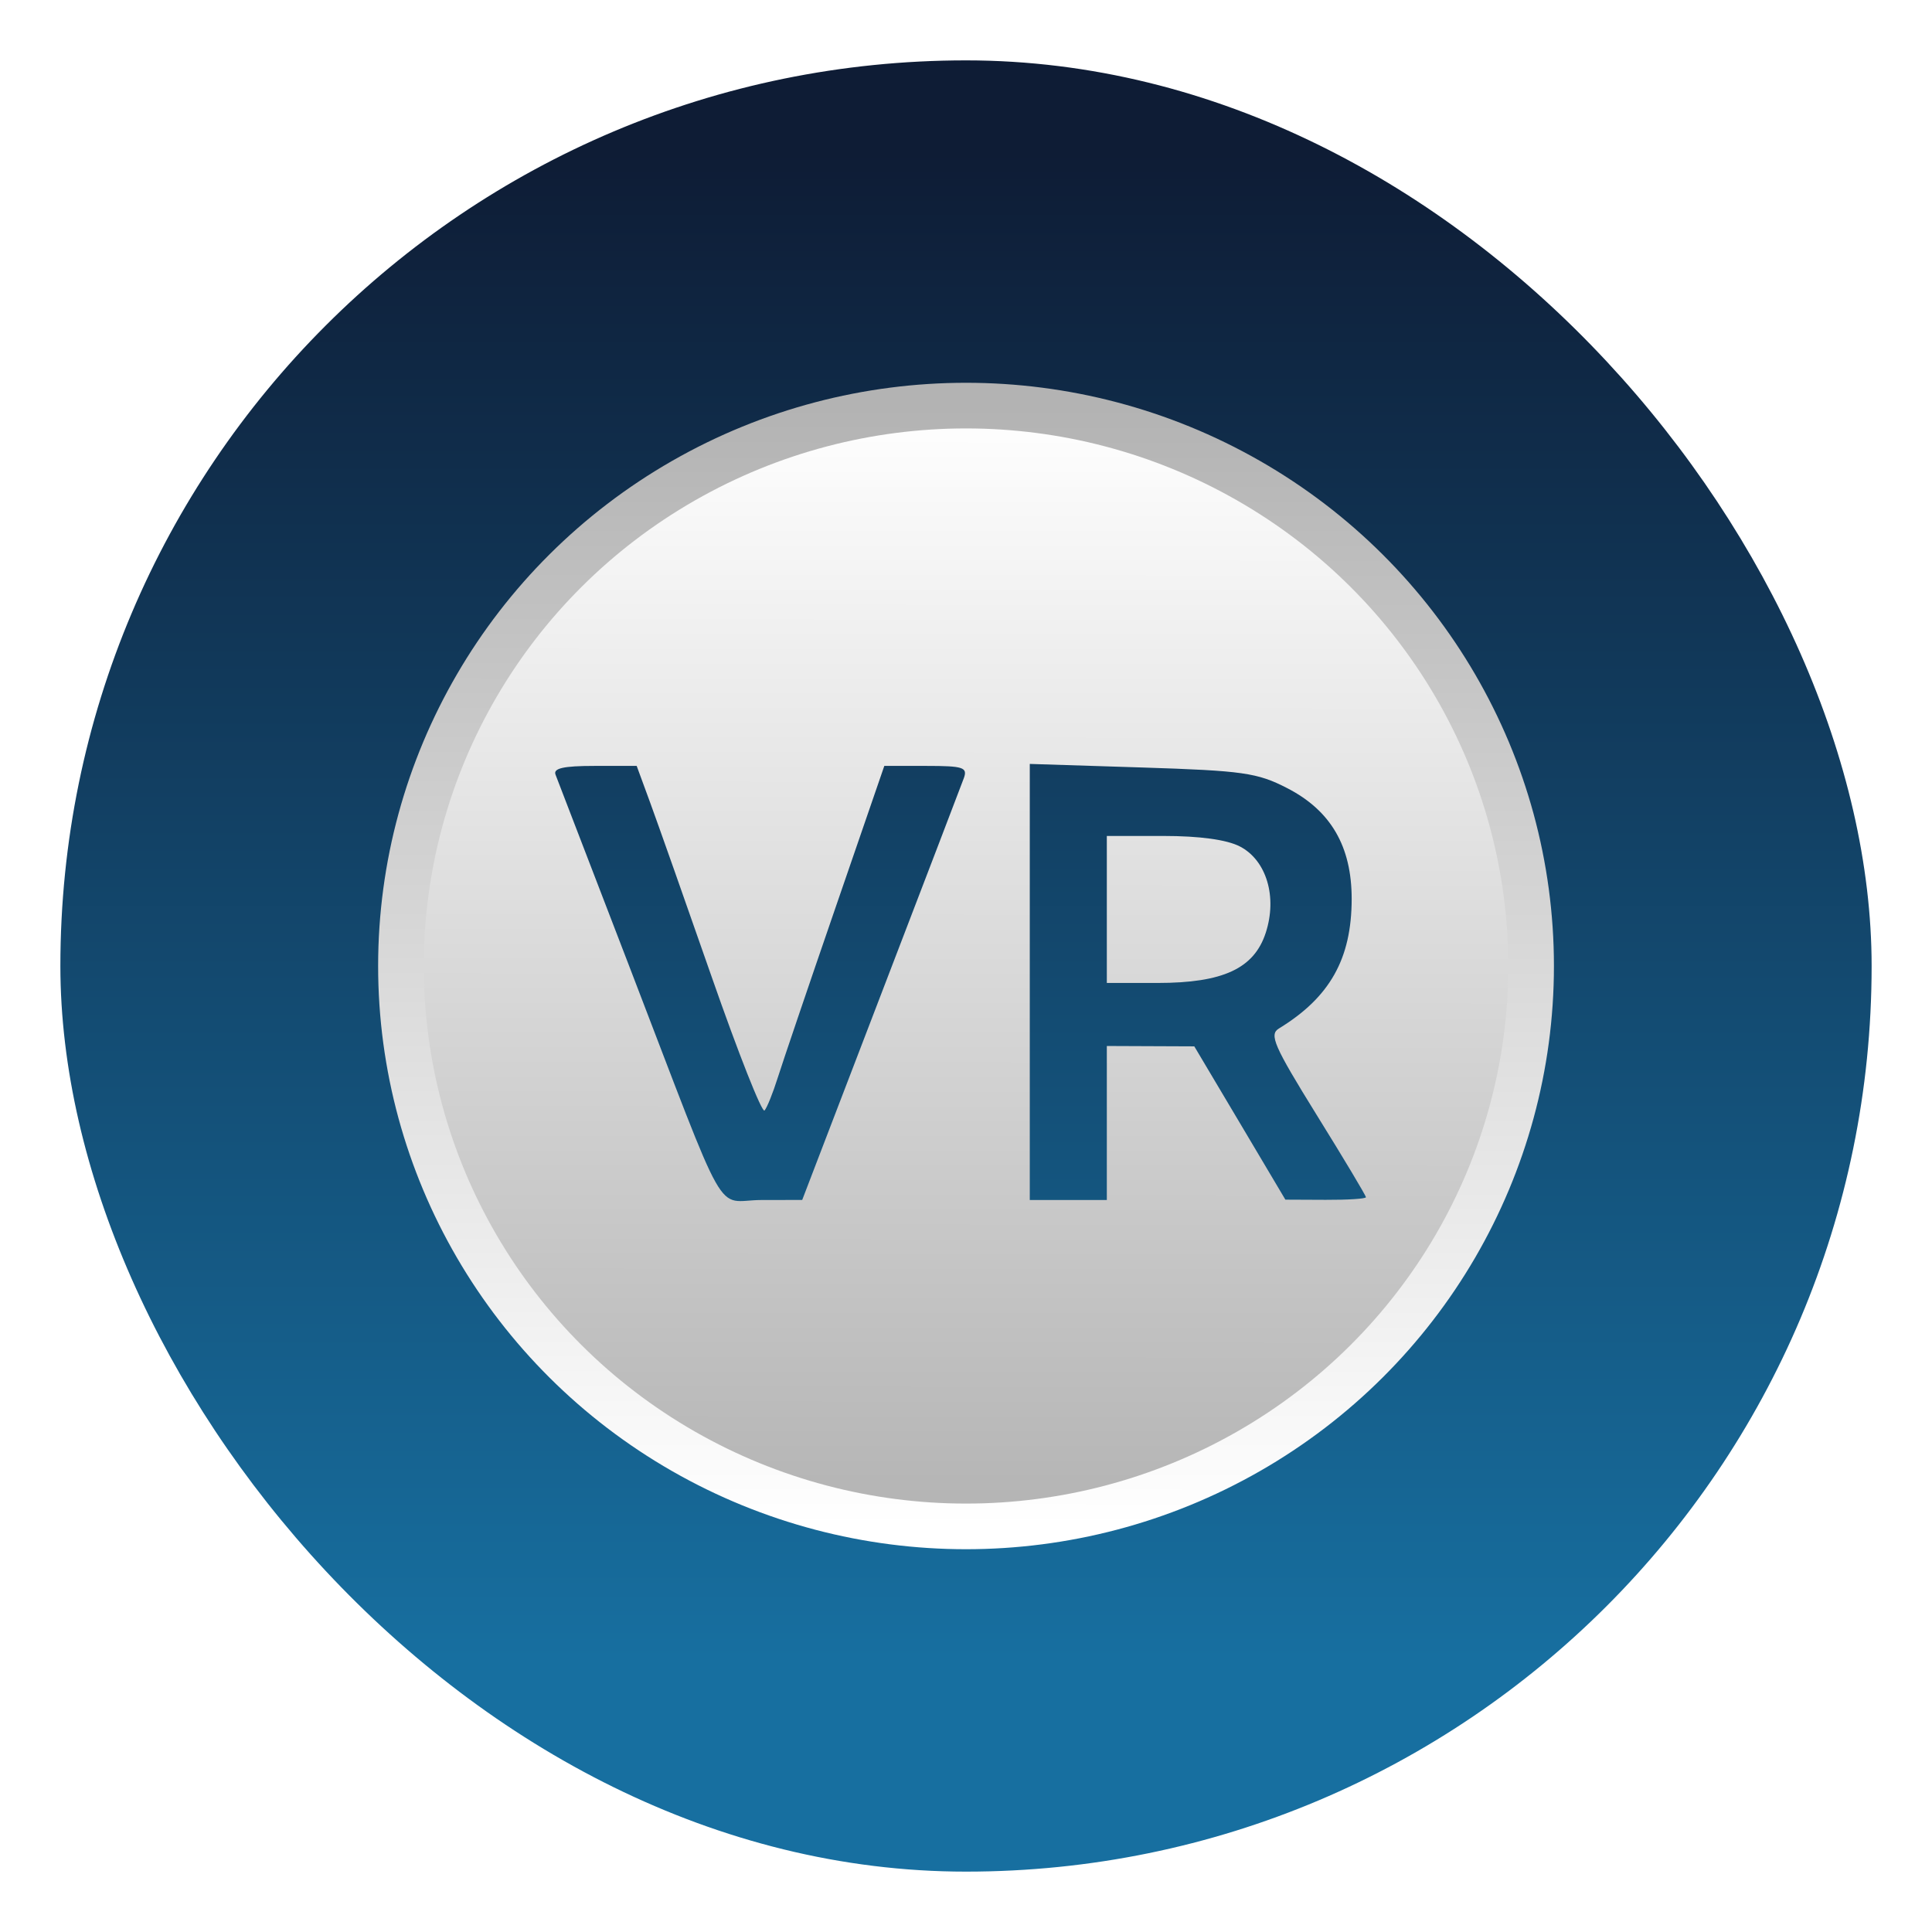
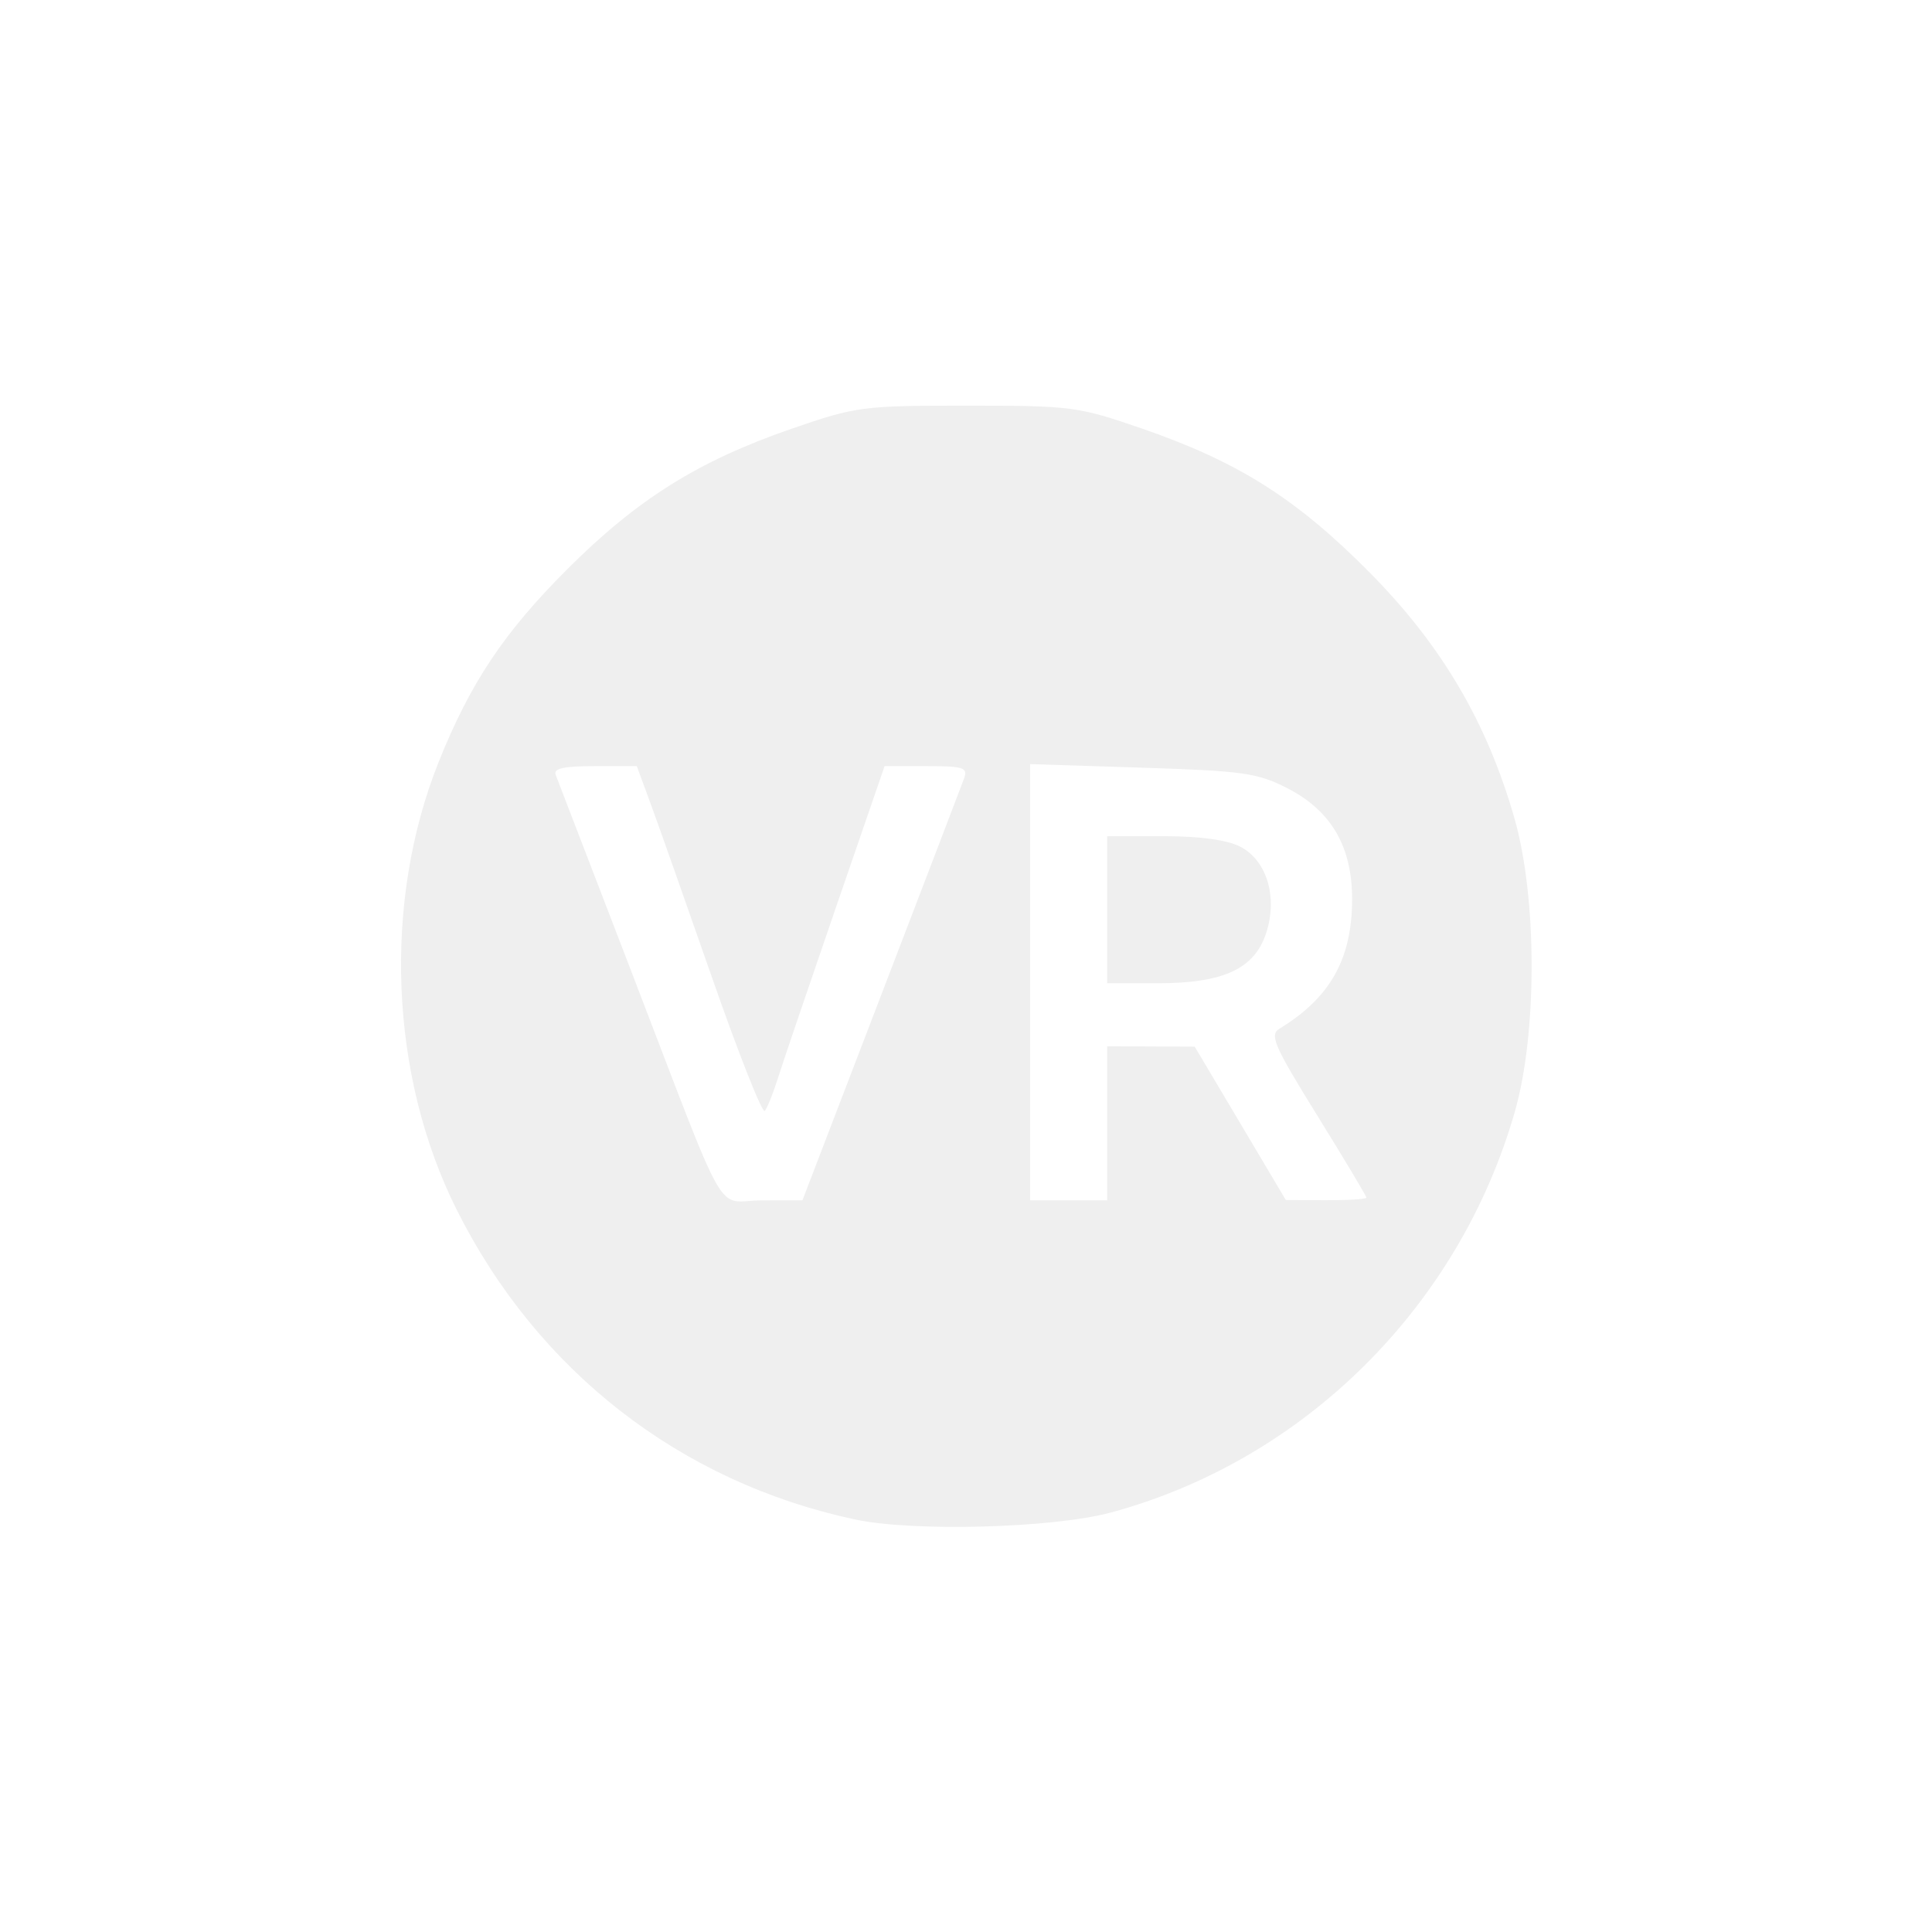
<svg xmlns="http://www.w3.org/2000/svg" xmlns:xlink="http://www.w3.org/1999/xlink" xml:space="preserve" width="64" height="64">
  <defs>
    <linearGradient id="b">
      <stop offset="0" style="stop-color:#fff;stop-opacity:1" />
      <stop offset="1" style="stop-color:#b3b3b3;stop-opacity:1" />
    </linearGradient>
    <linearGradient id="a">
      <stop offset="0" style="stop-color:#fff;stop-opacity:1" />
      <stop offset="1" style="stop-color:#b3b3b3;stop-opacity:1" />
    </linearGradient>
    <linearGradient id="c" x1="7.937" x2="7.937" y1="15.081" y2="1.852" gradientTransform="translate(-2 -2)scale(3.78)" gradientUnits="userSpaceOnUse">
      <stop offset="0" stop-color="#f1efeb" style="stop-color:#176fa0;stop-opacity:1" />
      <stop offset="1" stop-color="#fdfcfc" style="stop-color:#0e1c35;stop-opacity:1" />
    </linearGradient>
    <linearGradient xlink:href="#a" id="e" x1="32.032" x2="32.001" y1="7.975" y2="56.025" gradientTransform="translate(7.274 7.273)scale(.773)" gradientUnits="userSpaceOnUse" />
    <linearGradient xlink:href="#b" id="f" x1="32.001" x2="32.025" y1="50.564" y2="13.436" gradientUnits="userSpaceOnUse" />
    <filter id="d" width="1.293" height="1.295" x="-.146" y="-.148" style="color-interpolation-filters:sRGB">
      <feGaussianBlur stdDeviation="2.955" />
    </filter>
  </defs>
-   <rect width="60" height="60" x="2" y="2" fill="url(#c)" rx="30" ry="30" style="fill:url(#c)" />
  <path d="M32.032 7.975c-4.479 0-4.76.037-7.505.985-4.01 1.385-6.621 3.018-9.632 6.029-2.712 2.712-4.153 4.872-5.506 8.256-2.402 6.004-2.102 13.452.772 19.187 3.468 6.92 9.577 11.67 17.068 13.274 2.49.533 8.487.373 10.958-.295 8.297-2.241 14.934-8.83 17.323-17.191.96-3.364.954-9.147-.016-12.547-1.176-4.119-3.116-7.42-6.198-10.536-3.137-3.172-5.64-4.755-9.76-6.177-2.744-.948-3.025-.985-7.504-.985m2.702 15.361 4.806.153c4.334.139 4.946.225 6.23.886 1.872.963 2.766 2.5 2.764 4.752-.003 2.56-.936 4.22-3.118 5.551-.43.262-.222.738 1.618 3.706 1.16 1.872 2.111 3.46 2.111 3.528s-.778.117-1.728.113l-1.725-.008-1.95-3.285-1.954-3.287-1.876-.008-1.875-.008v6.603h-3.303v-9.348Zm-18.664.086h1.81l.58 1.575c.32.867 1.51 4.24 2.646 7.494 1.136 3.255 2.151 5.822 2.257 5.705.105-.118.36-.754.568-1.414s1.323-3.939 2.474-7.282l2.093-6.078h1.8c1.587 0 1.777.063 1.608.526-.105.289-1.708 4.474-3.56 9.303l-3.368 8.779-1.741.003c-2.053.002-1.32 1.297-5.686-10.057-1.65-4.293-3.067-7.972-3.147-8.178-.108-.275.338-.376 1.666-.376m21.967 3.003v6.302h2.176c2.805 0 4.137-.618 4.637-2.149.503-1.54.032-3.113-1.109-3.703-.563-.29-1.725-.45-3.287-.45z" style="display:inline;opacity:.25;fill:#000;fill-opacity:1;stroke-width:1.374;filter:url(#d)" transform="translate(7.274 7.273)scale(.773)" />
-   <path d="M32.025 13.436c-3.46 0-3.678.028-5.8.76-3.098 1.07-5.116 2.333-7.442 4.66-2.096 2.095-3.209 3.764-4.255 6.379-1.856 4.64-1.623 10.395.597 14.826 2.68 5.346 7.4 9.017 13.189 10.257 1.923.412 6.558.288 8.467-.228 6.411-1.732 11.54-6.823 13.385-13.284.743-2.6.737-7.068-.012-9.695-.908-3.182-2.407-5.733-4.79-8.141-2.423-2.451-4.357-3.674-7.54-4.773-2.121-.733-2.338-.761-5.799-.761m2.088 11.87 3.713.118c3.35.107 3.822.173 4.814.684 1.447.744 2.137 1.932 2.136 3.672-.002 1.979-.723 3.26-2.41 4.29-.33.202-.17.57 1.25 2.863.898 1.446 1.632 2.674 1.632 2.726s-.601.09-1.335.087l-1.333-.006-1.507-2.538-1.51-2.54-1.449-.006-1.449-.006v5.102h-2.552V32.53Zm-14.422.066h1.4l.447 1.217c.246.67 1.167 3.276 2.044 5.79.878 2.515 1.662 4.5 1.744 4.408.082-.09.279-.582.44-1.092s1.021-3.044 1.911-5.627l1.617-4.696h1.392c1.225 0 1.372.048 1.242.406-.082.224-1.32 3.457-2.752 7.188l-2.602 6.784-1.345.002c-1.586.002-1.02 1.003-4.394-7.77l-2.432-6.32c-.083-.212.262-.29 1.288-.29m16.974 2.32v4.87h1.681c2.168 0 3.197-.478 3.583-1.66.389-1.191.025-2.406-.856-2.862-.436-.225-1.333-.348-2.54-.348z" style="fill:url(#e);stroke-width:1.062" />
-   <ellipse cx="32.001" cy="32" rx="18.719" ry="18.564" style="opacity:1;fill:none;fill-opacity:1;stroke:url(#f);stroke-width:1.512;stroke-linecap:round;stroke-opacity:1;paint-order:stroke fill markers" />
</svg>